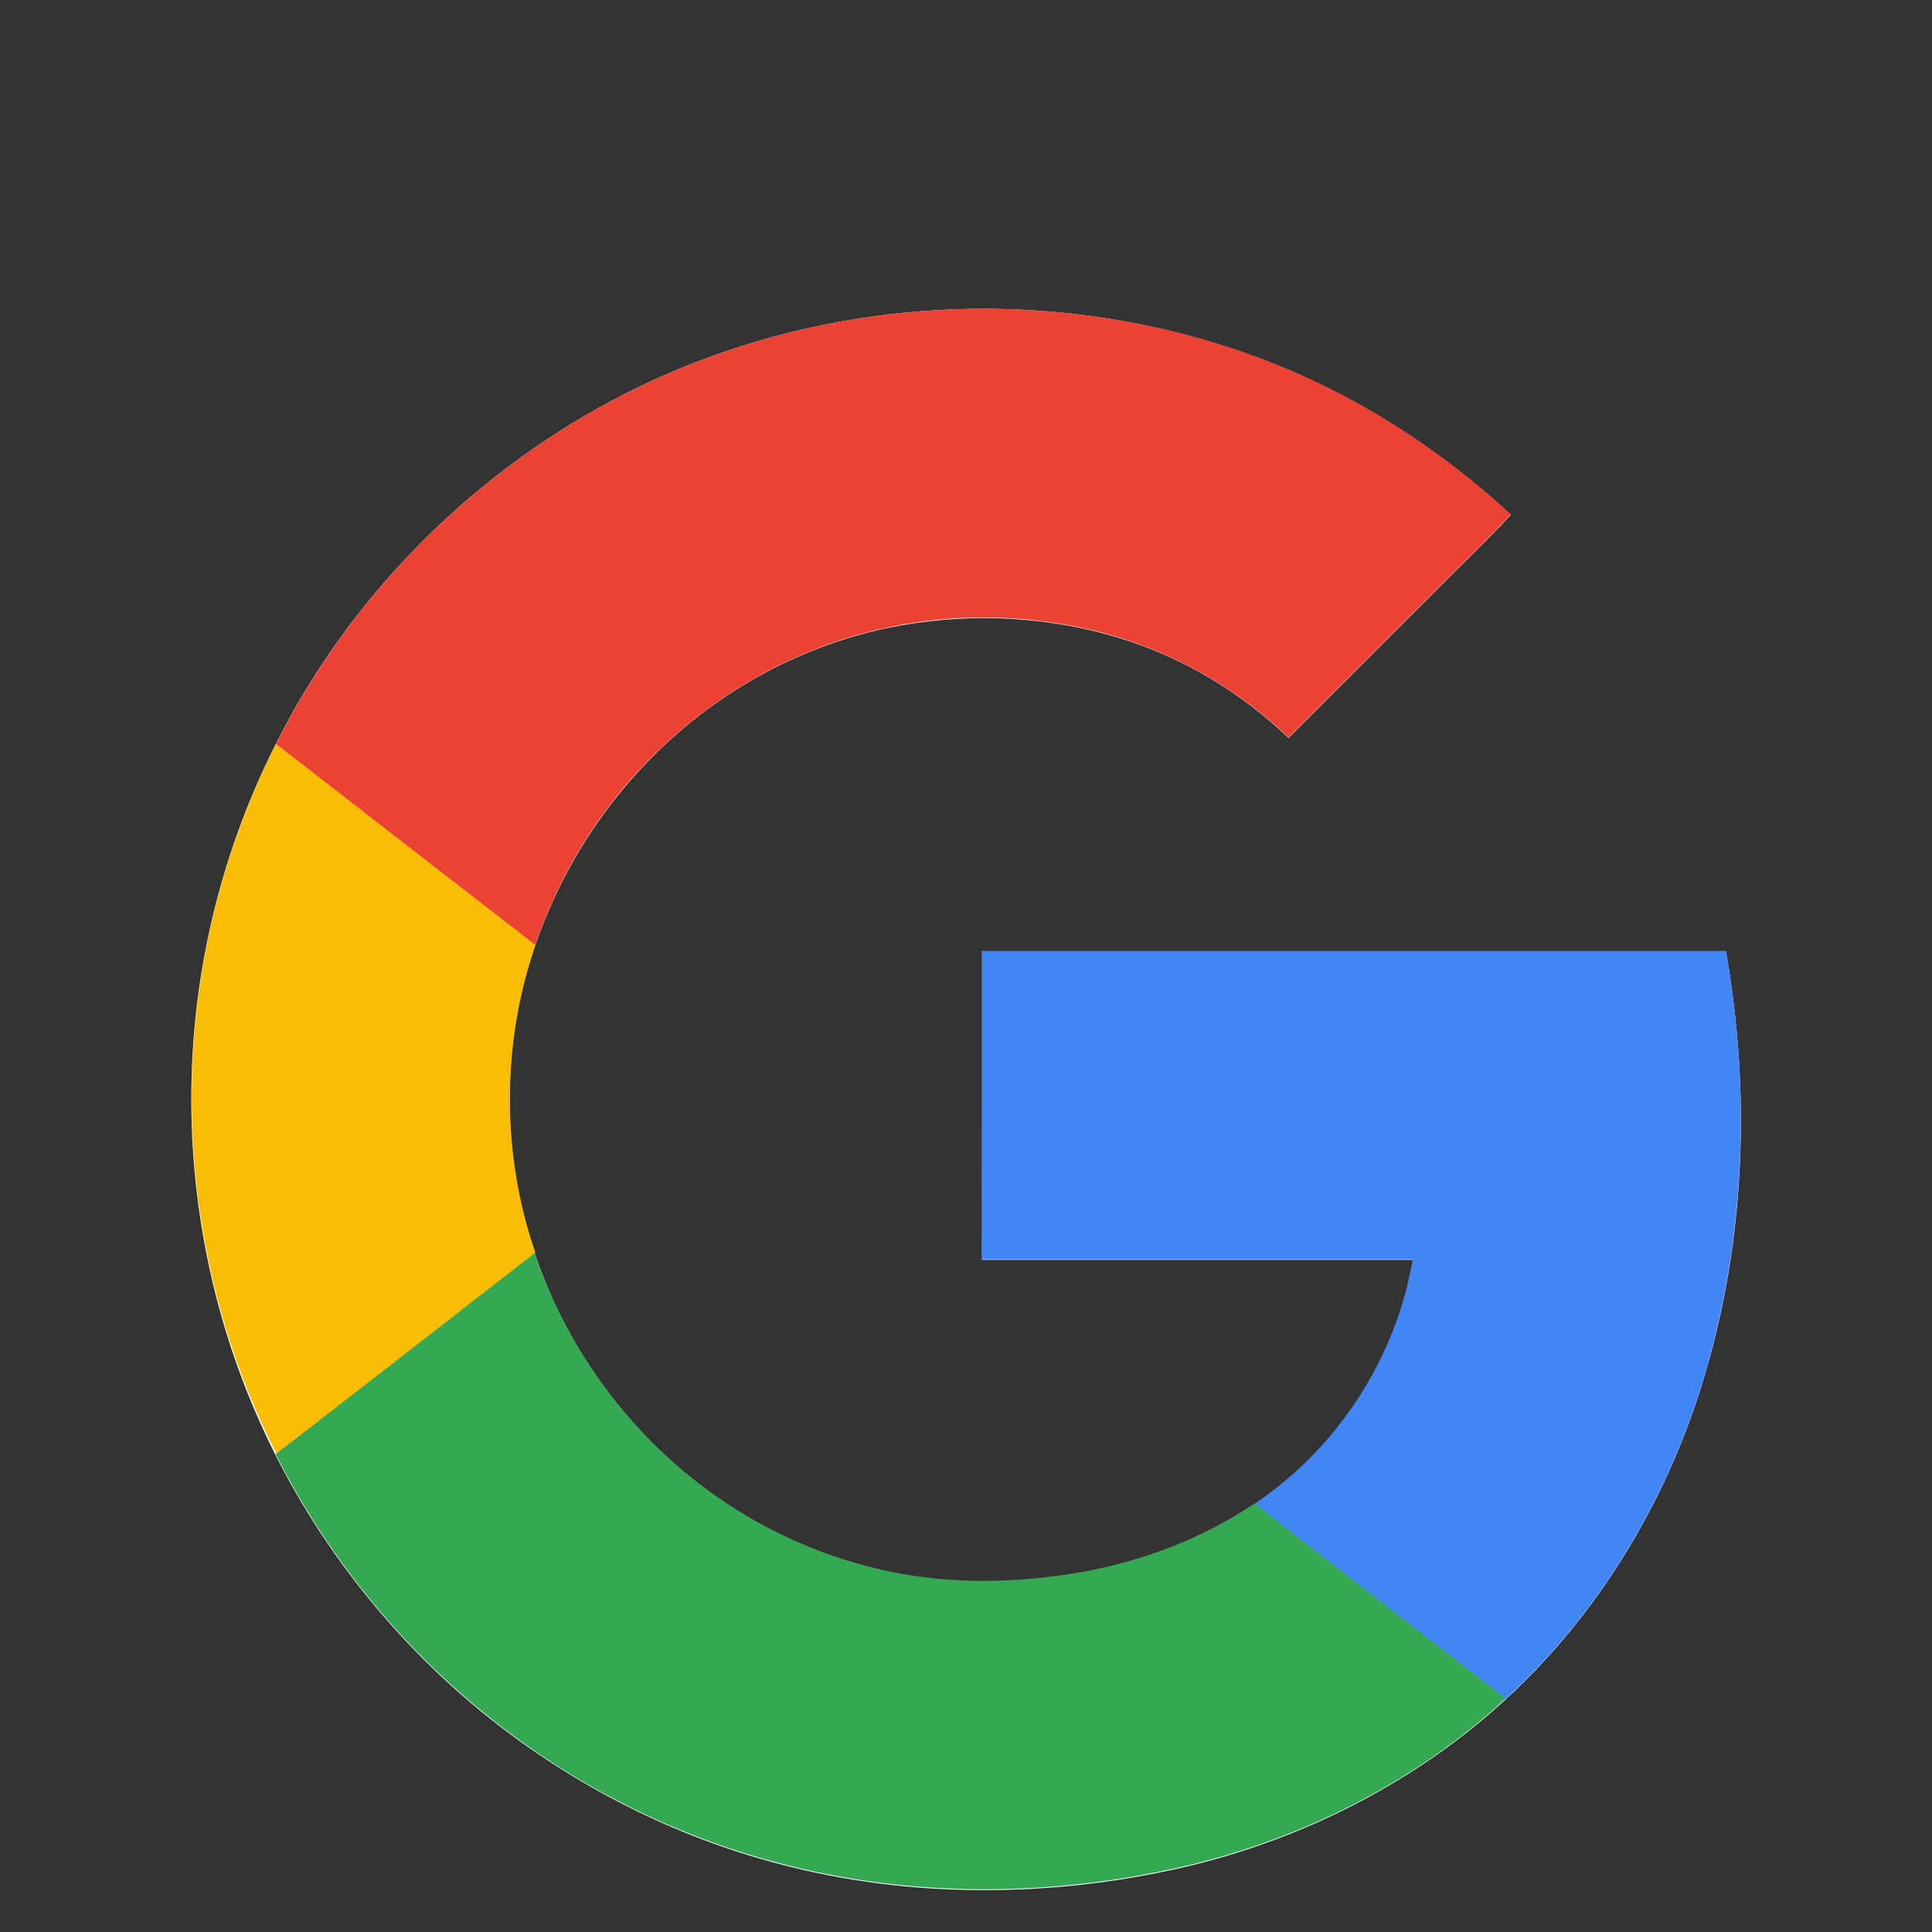
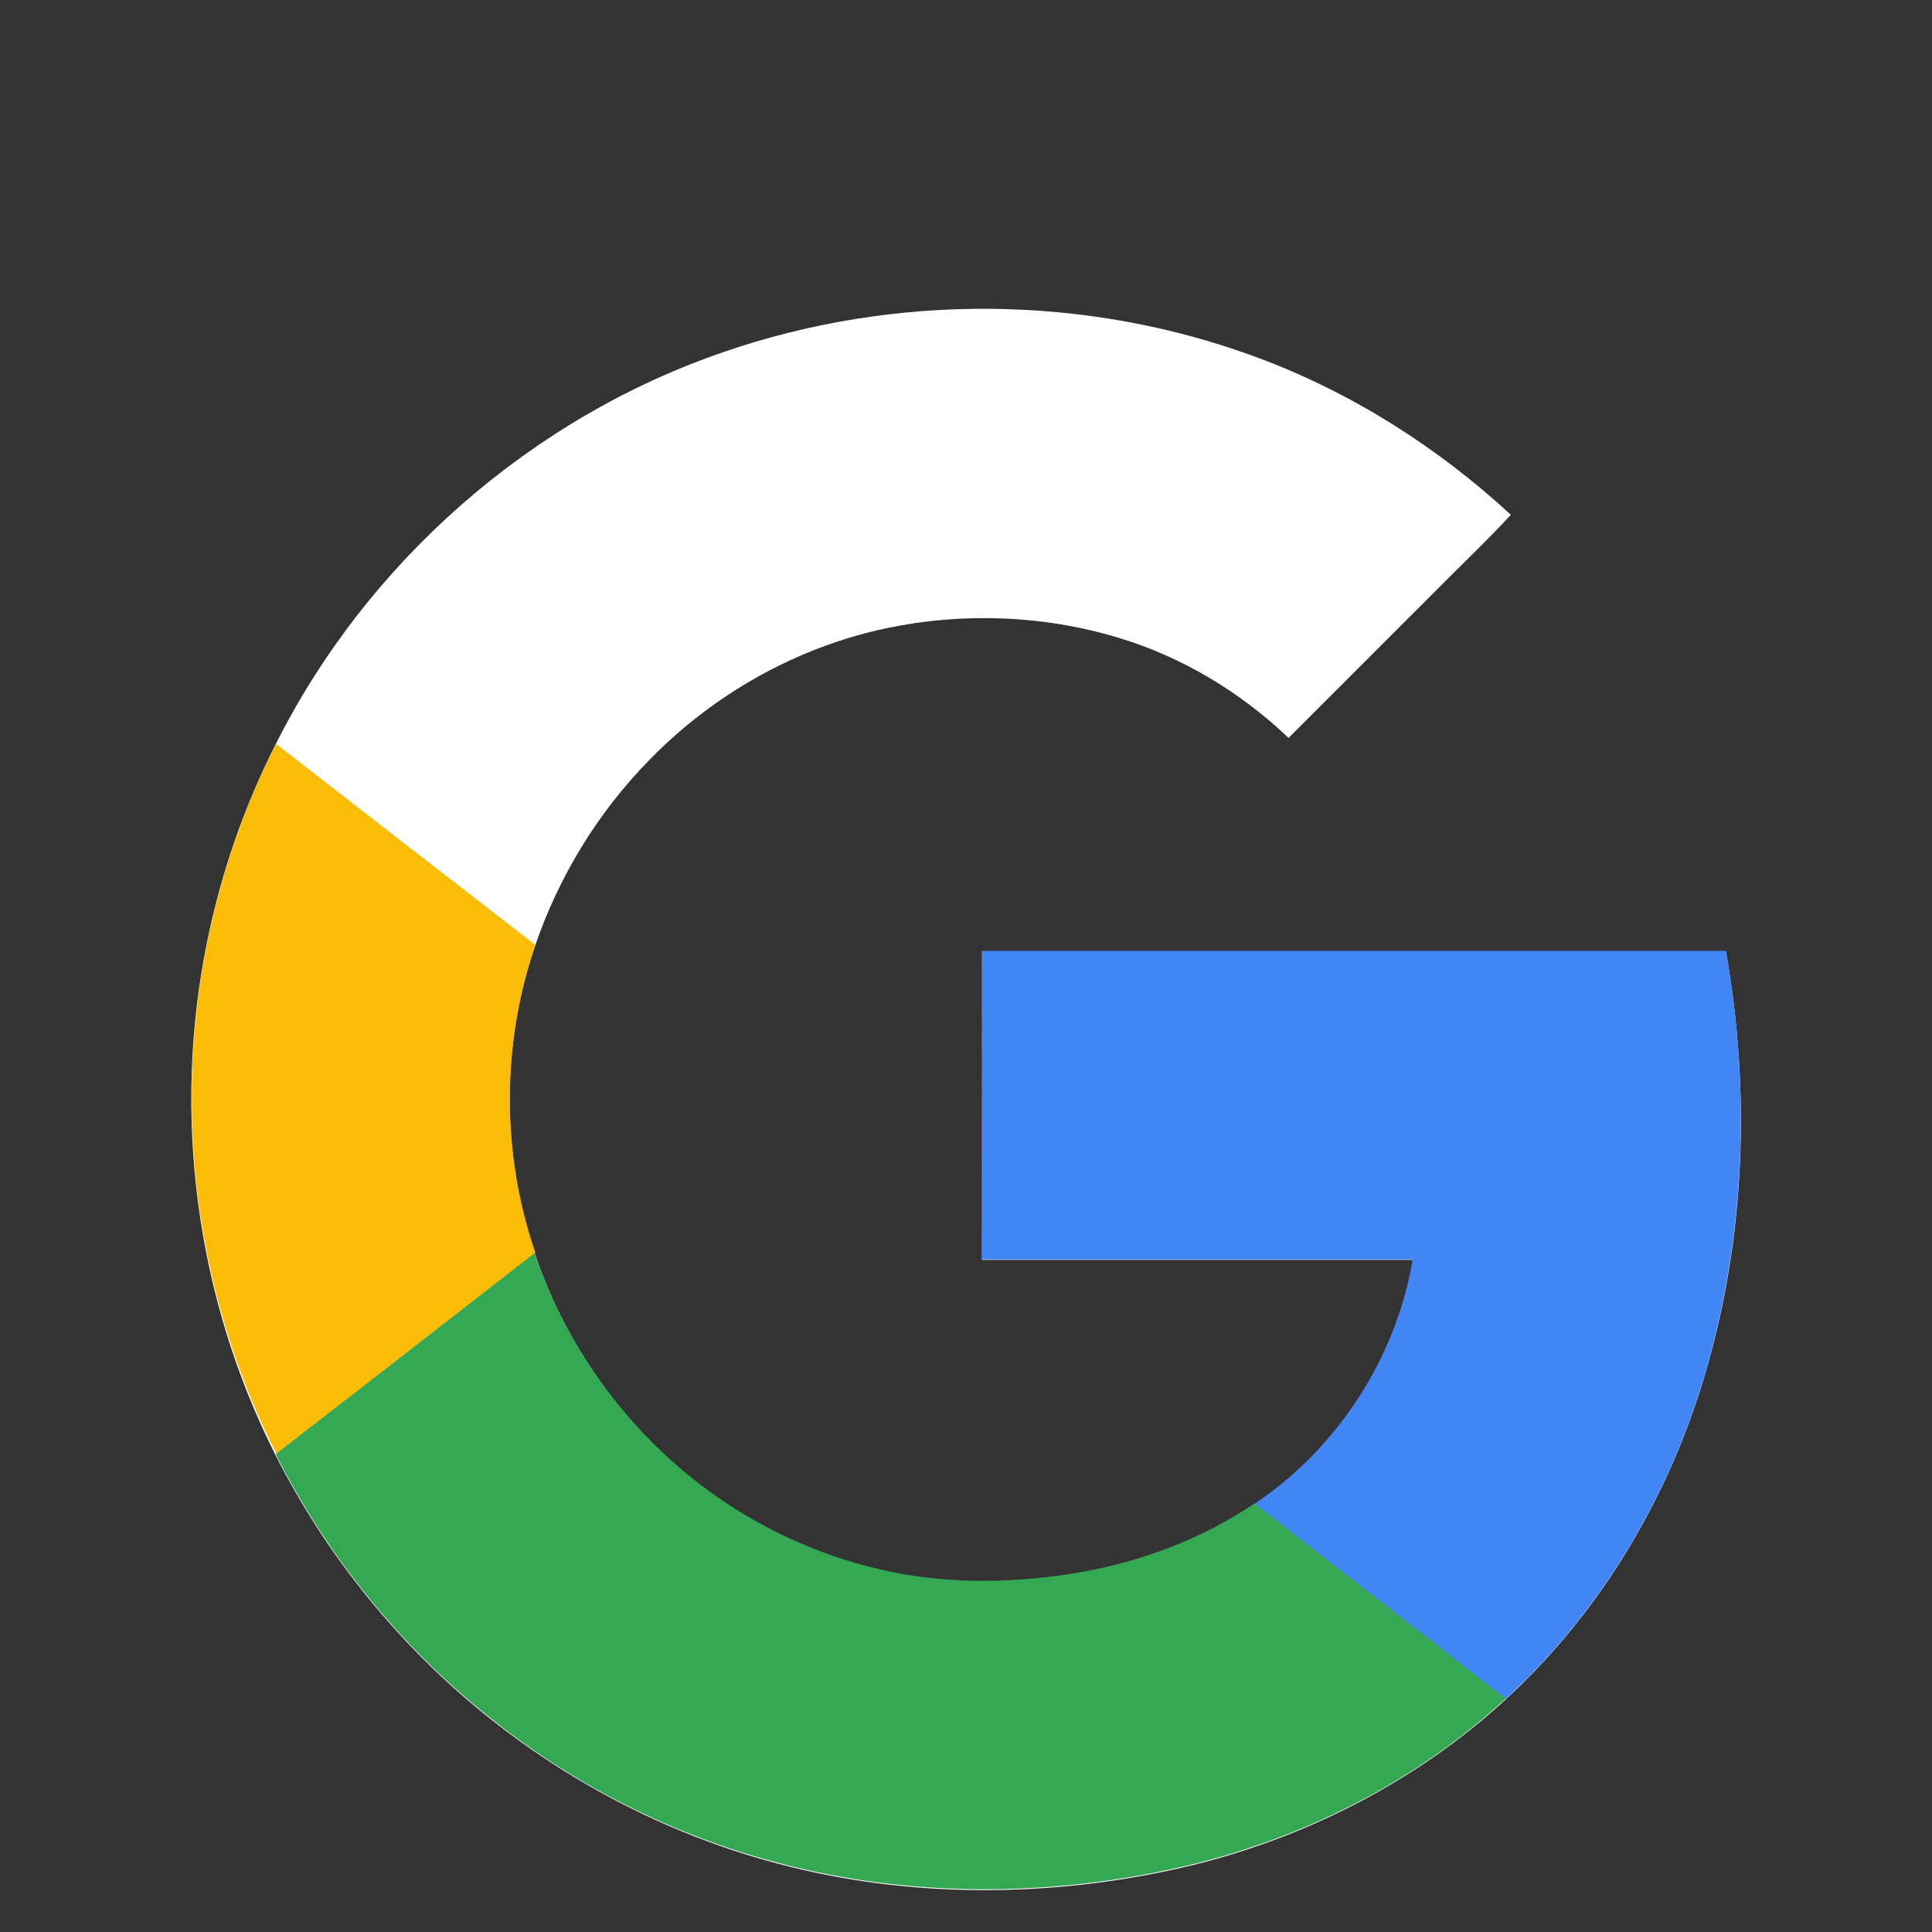
<svg xmlns="http://www.w3.org/2000/svg" version="1.1" id="Layer_1" x="0px" y="0px" viewBox="0 0 100 100" style="enable-background:new 0 0 100 100;" xml:space="preserve">
  <rect x="0" y="0" width="100" height="100" fill="#333333" stroke="none" />
  <style type="text/css">
	.st0{fill:#FFFFFF;}
	.st1{fill:#EA4335;}
	.st2{fill:#FBBC05;}
	.st3{fill:#4285F4;}
	.st4{fill:#34A853;}
</style>
  <g id="g3" transform="matrix(0.22,0,0,0.22,6.019,5.394)">
    <path id="path5" class="st0" d="M142.9,58.3C97.6,73.8,59,107.7,37.5,150.6c-7.5,14.8-12.9,30.5-16.2,46.8   c-8.2,40.4-2.5,83.5,16.1,120.3c12.1,24,29.5,45.4,50.5,62.1c19.9,15.8,43,27.6,67.6,34.1c31,8.3,64,8.1,95.2,1   c28.2-6.5,54.9-20,76.2-39.6c22.5-20.7,38.6-47.9,47.1-77.2c9.3-31.9,10.5-66,4.7-98.8c-58.3,0-116.7,0-175,0c0,24.2,0,48.4,0,72.6   c33.8,0,67.6,0,101.4,0c-3.9,23.2-17.7,44.4-37.2,57.5c-12.3,8.3-26.4,13.6-41,16.2c-14.6,2.5-29.8,2.8-44.4-0.1   c-14.9-3-29-9.2-41.4-17.9c-19.8-13.9-34.9-34.2-42.6-57.1c-7.9-23.3-8-49.2,0-72.4c5.6-16.4,14.8-31.5,27-43.9   c15-15.4,34.5-26.4,55.6-30.9c18-3.8,37-3.1,54.6,2.2c15,4.5,28.8,12.8,40.1,23.6c11.4-11.4,22.8-22.8,34.2-34.2   c6-6.1,12.3-12,18.1-18.3c-17.3-16-37.7-28.9-59.9-37.1C228.2,44.7,183.2,44.4,142.9,58.3L142.9,58.3z" />
    <g id="g7">
-       <path id="path9" class="st1" d="M142.9,58.3c40.2-13.9,85.3-13.6,125.3,1.1c22.2,8.2,42.5,21,59.9,37.1    c-5.8,6.3-12.1,12.2-18.1,18.3c-11.4,11.4-22.8,22.8-34.2,34.2c-11.3-10.8-25.1-19-40.1-23.6c-17.6-5.3-36.6-6.1-54.6-2.2    c-21,4.5-40.5,15.5-55.6,30.9c-12.2,12.3-21.4,27.5-27,43.9c-20.3-15.8-40.6-31.5-61-47.3C59,107.7,97.6,73.8,142.9,58.3z" />
-     </g>
+       </g>
    <g id="g11">
      <path id="path13" class="st2" d="M21.4,197.3c3.3-16.2,8.7-32,16.2-46.8c20.3,15.8,40.6,31.5,61,47.3c-8,23.3-8,49.2,0,72.4    C78.3,286,58,301.8,37.7,317.5C18.9,280.8,13.2,237.7,21.4,197.3z" />
    </g>
    <g id="g15">
      <path id="path17" class="st3" d="M203.7,199.2c58.3,0,116.7,0,175,0c5.8,32.7,4.5,66.8-4.7,98.8c-8.5,29.3-24.6,56.5-47.1,77.2    c-19.7-15.3-39.4-30.6-59.1-45.9c19.5-13.1,33.3-34.3,37.2-57.5c-33.8,0-67.6,0-101.4,0C203.7,247.6,203.7,223.4,203.7,199.2z" />
    </g>
    <g id="g19">
      <path id="path21" class="st4" d="M37.5,317.6c20.3-15.7,40.6-31.5,60.9-47.3c7.8,22.9,22.8,43.2,42.6,57.1    c12.4,8.7,26.6,14.9,41.4,17.9c14.6,3,29.7,2.6,44.4,0.1c14.6-2.6,28.7-7.9,41-16.2c19.7,15.3,39.4,30.6,59.1,45.9    c-21.3,19.7-48,33.1-76.2,39.6c-31.2,7.1-64.2,7.3-95.2-1c-24.6-6.5-47.7-18.2-67.6-34.1C67,363,49.6,341.6,37.5,317.6z" />
    </g>
  </g>
</svg>